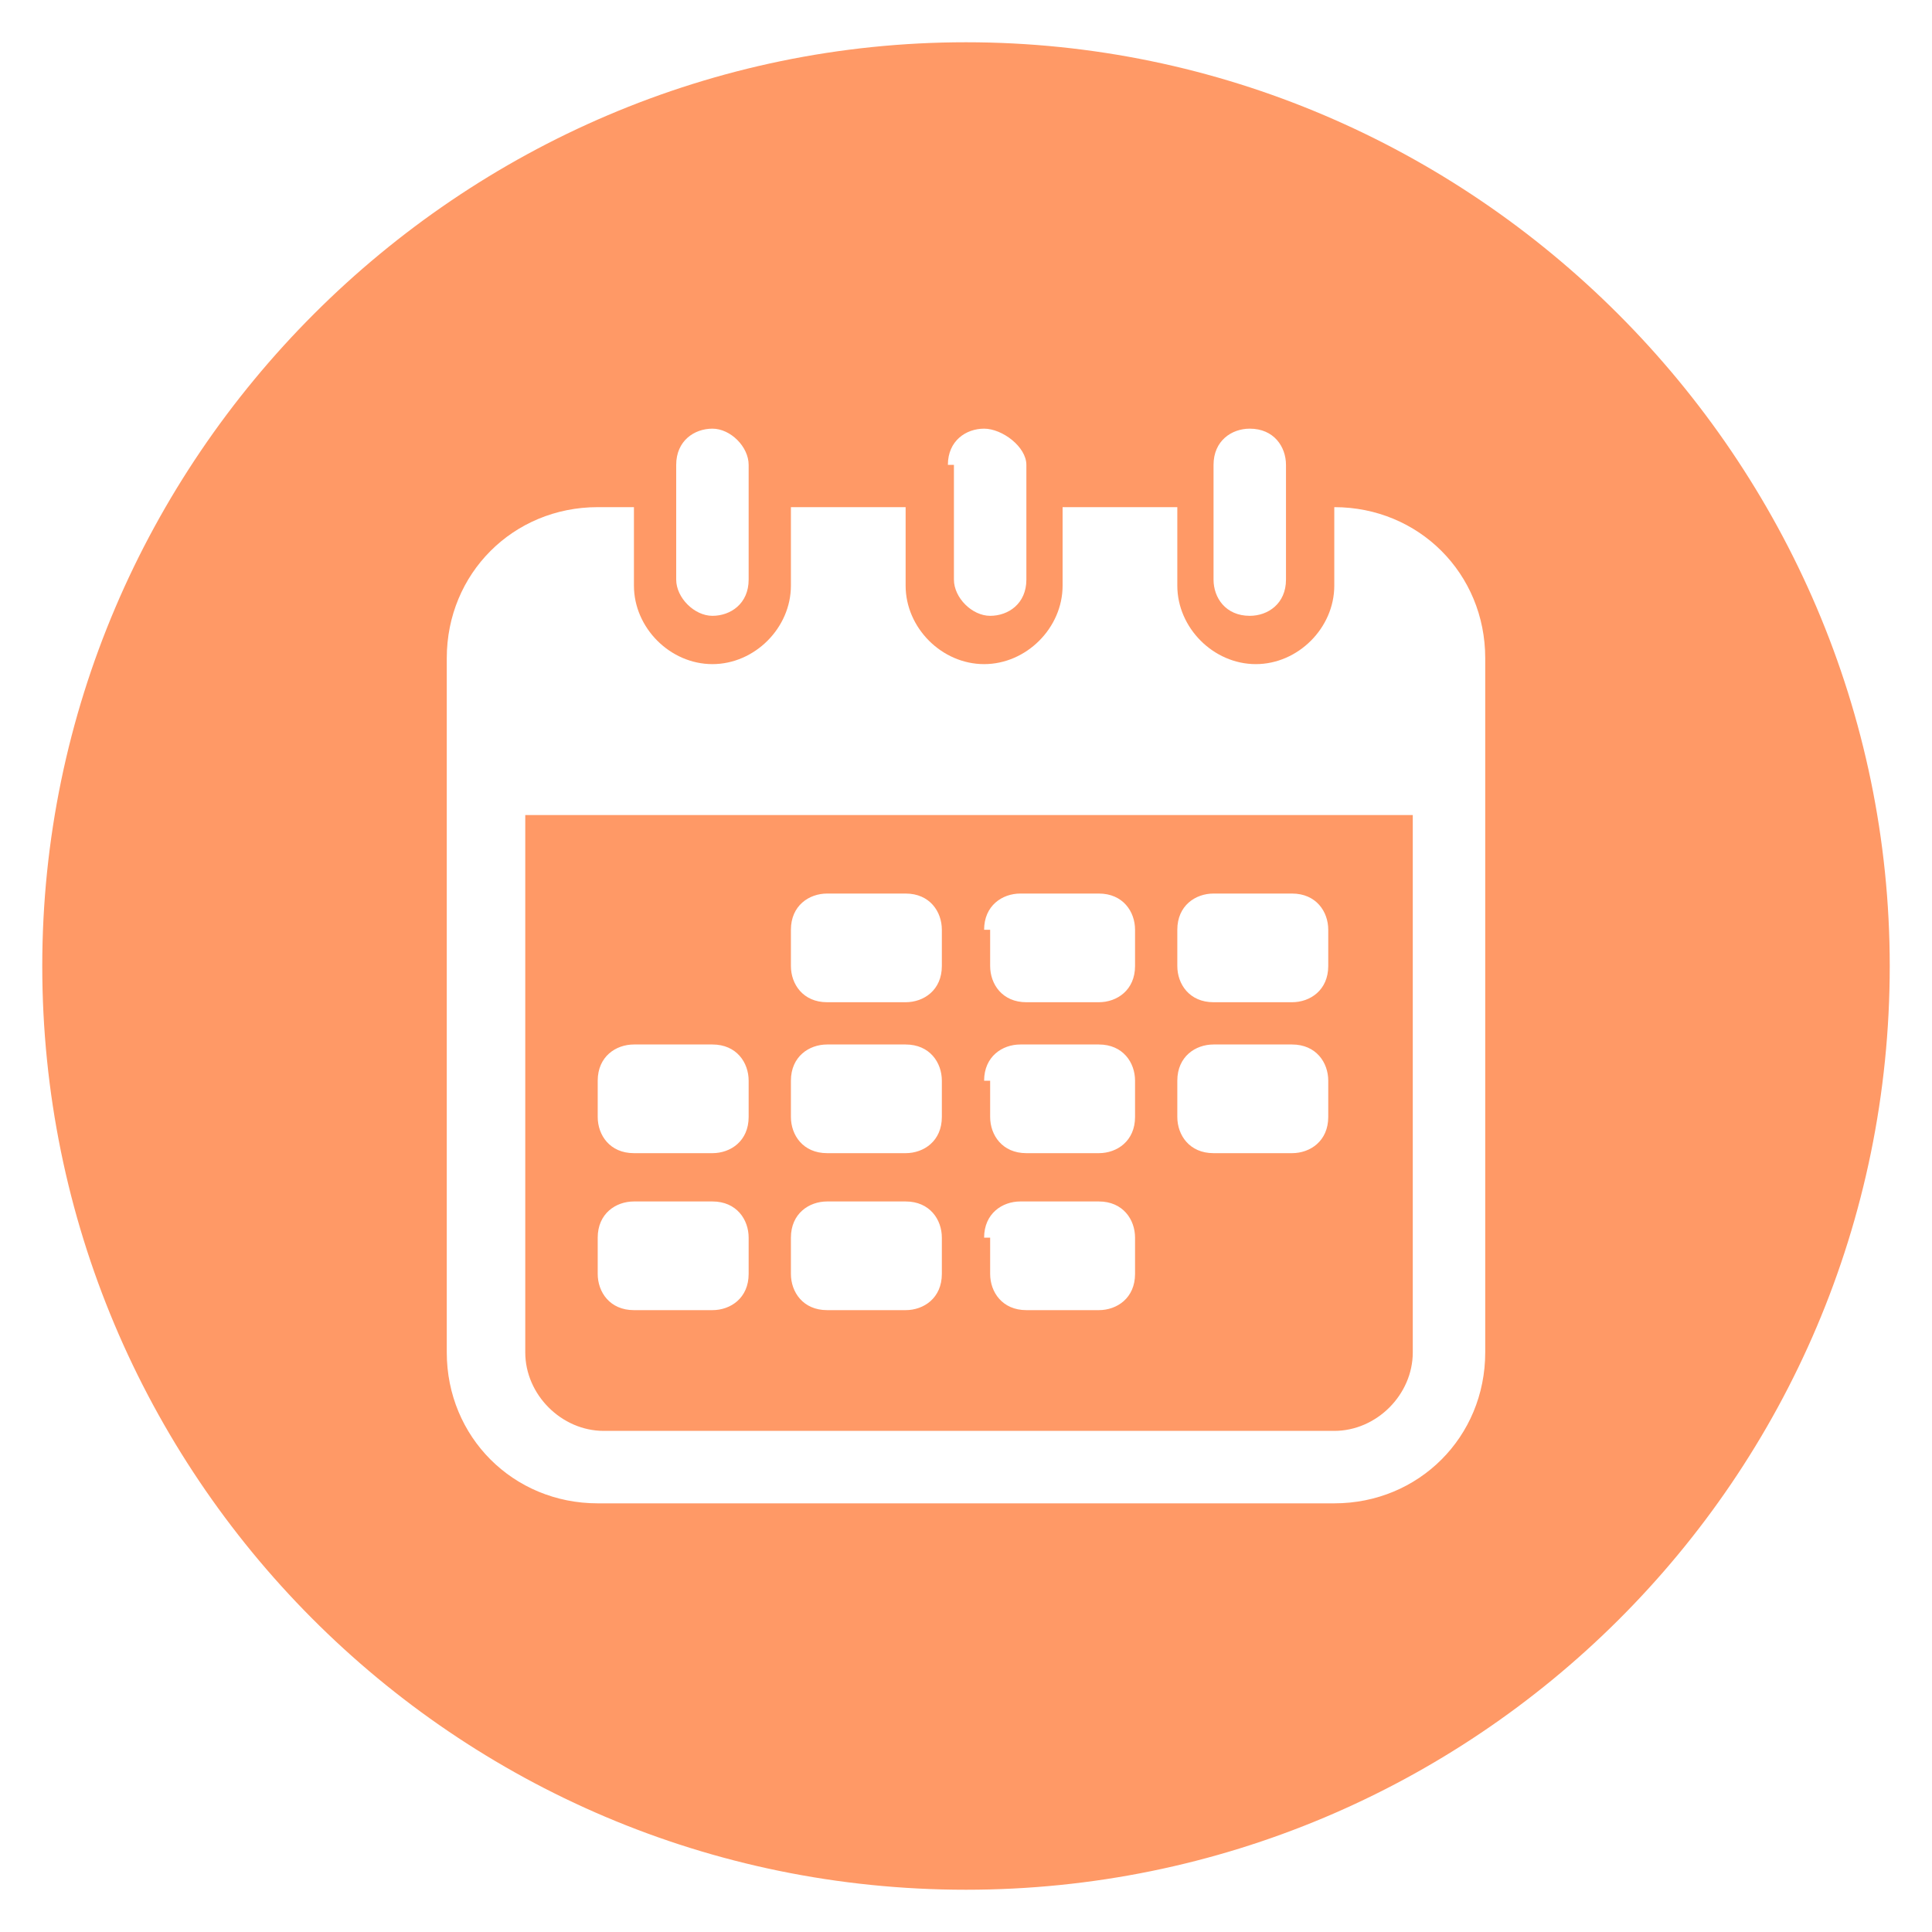
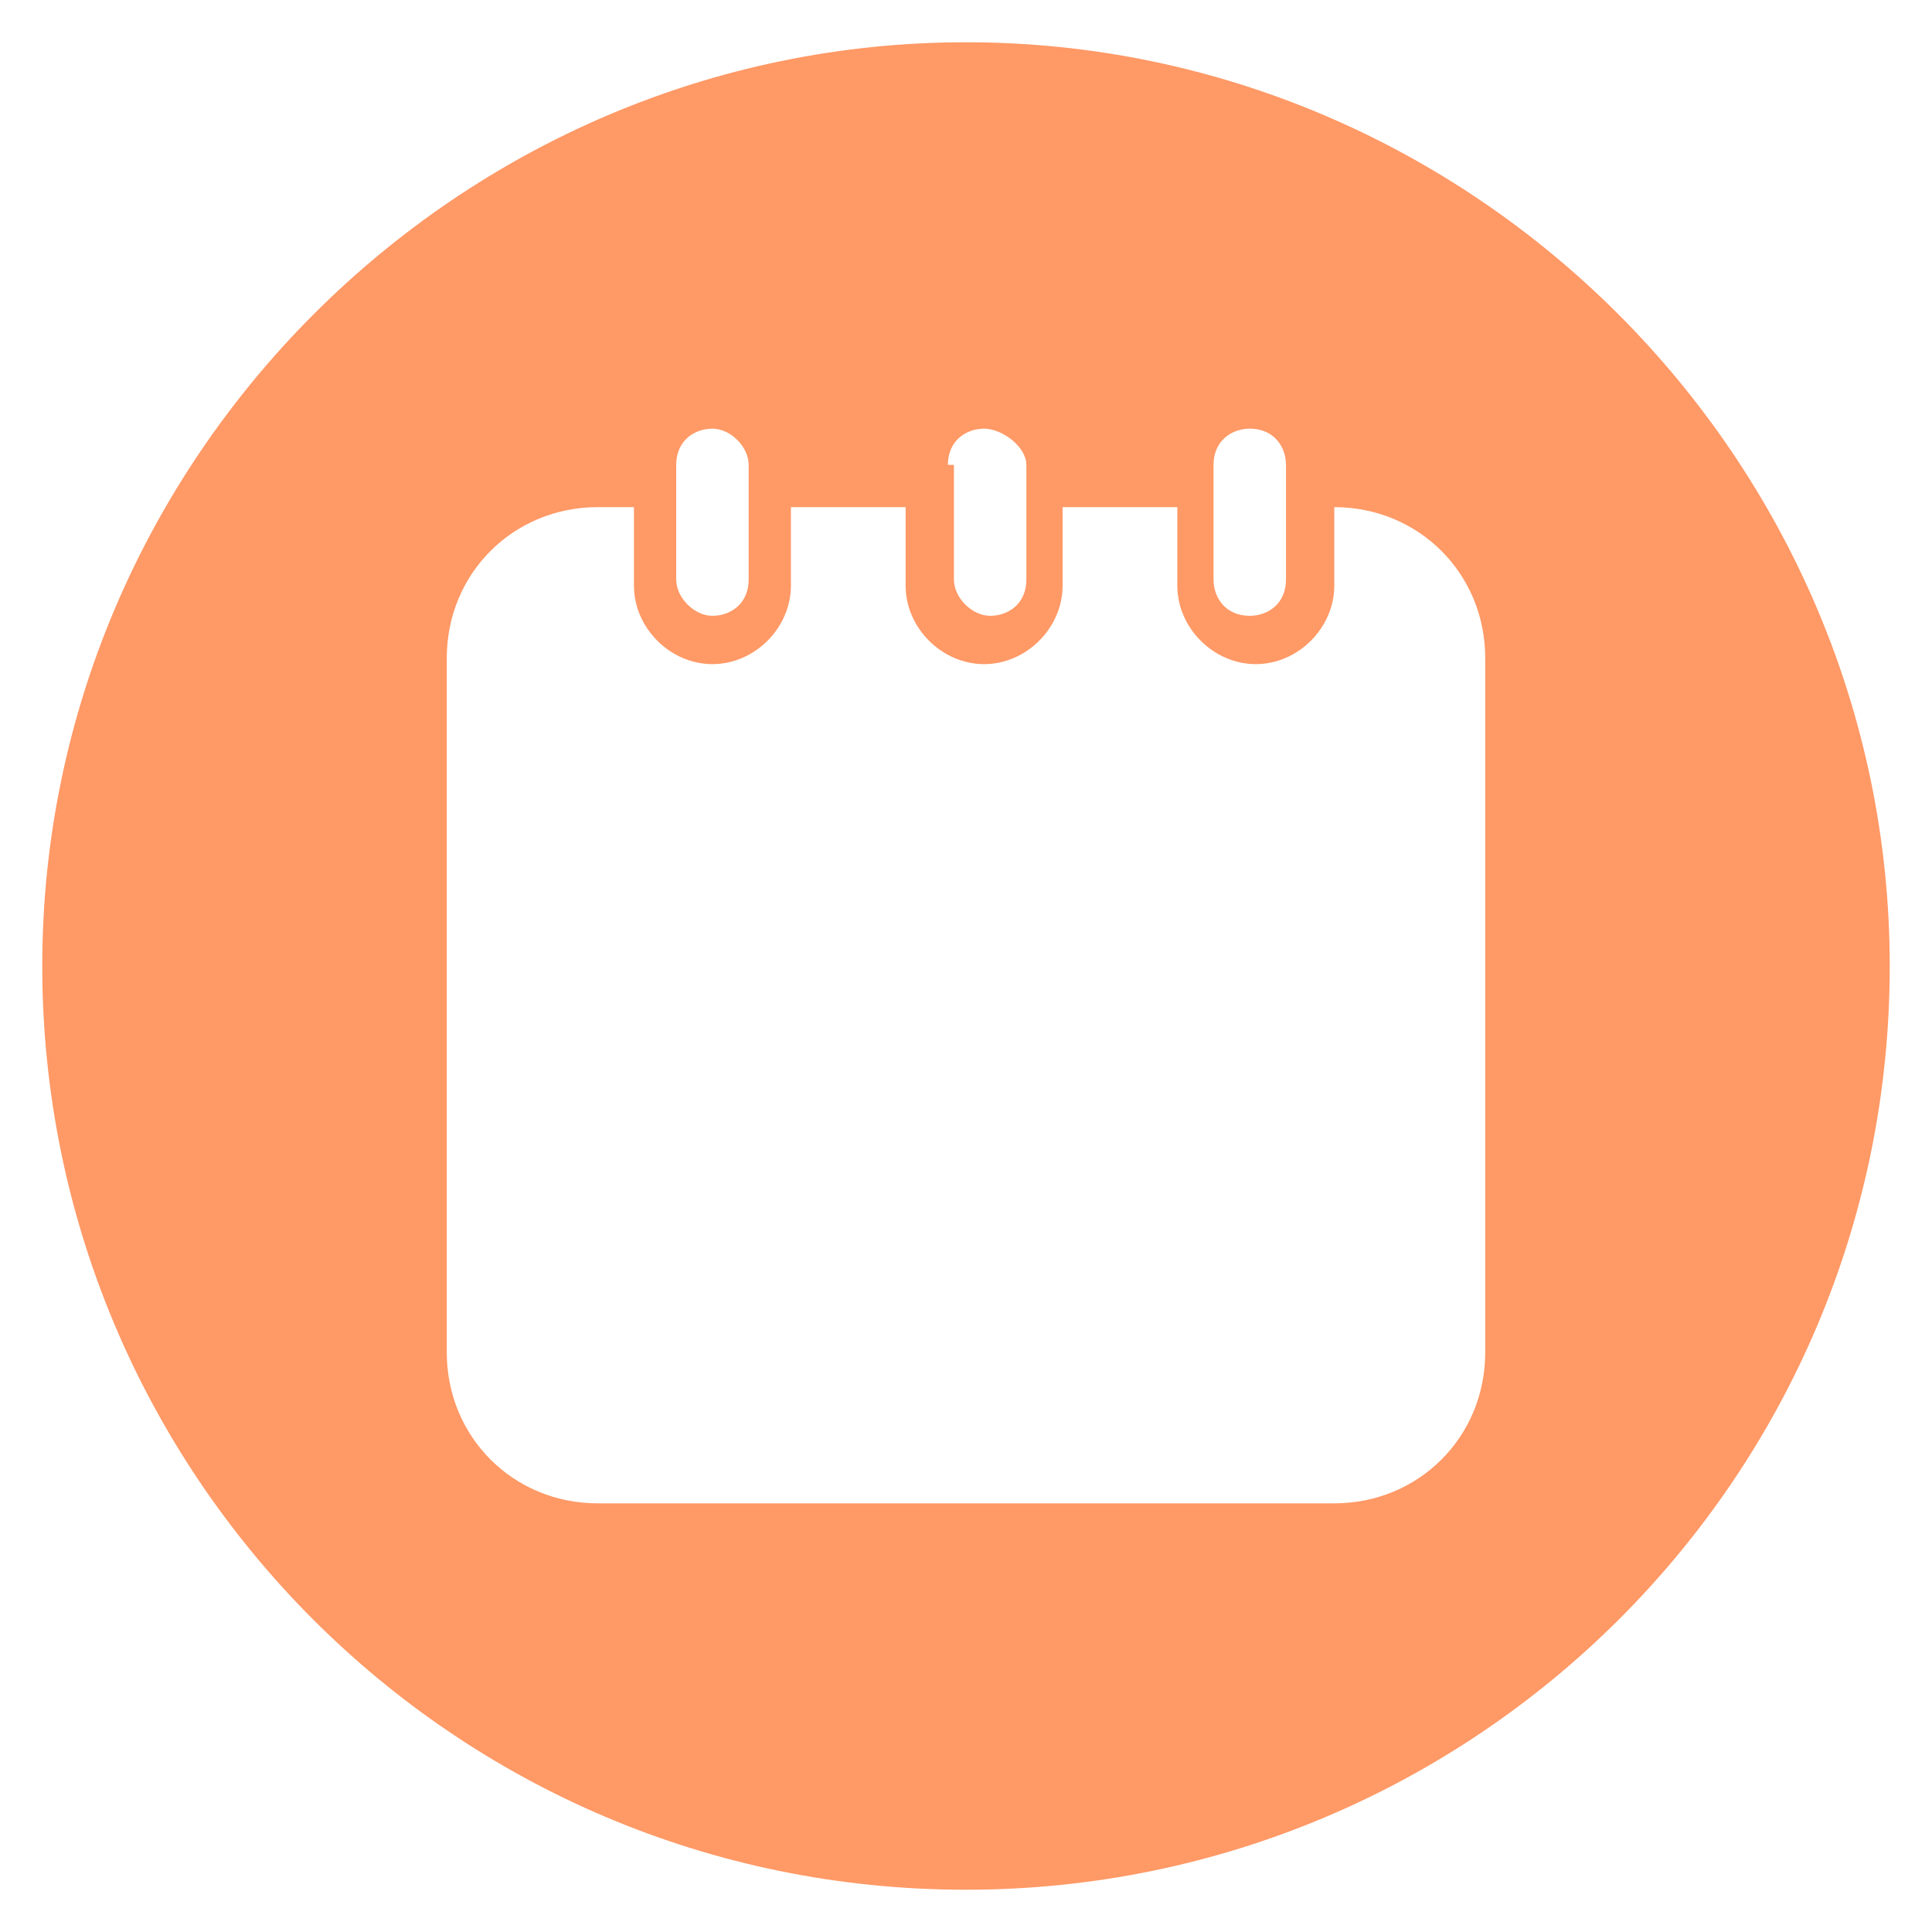
<svg xmlns="http://www.w3.org/2000/svg" id="Layer_1" x="0px" y="0px" viewBox="0 0 32 32" style="enable-background:new 0 0 32 32;" xml:space="preserve">
  <style type="text/css"> .st0{fill:#FF9966;} </style>
  <g>
    <path class="st0" d="M16,0.7C7.6,0.7,0.7,7.6,0.7,16c0,8.4,6.8,15.3,15.3,15.3c8.4,0,15.3-6.8,15.3-15.3C31.3,7.6,24.4,0.7,16,0.7z M20.1,7.7c0-0.4,0.3-0.6,0.6-0.6c0.4,0,0.6,0.3,0.6,0.6v1.9c0,0.4-0.3,0.6-0.6,0.6c-0.4,0-0.6-0.3-0.6-0.6V7.7z M15.7,7.7 c0-0.4,0.3-0.6,0.6-0.6S17,7.4,17,7.7v1.9c0,0.4-0.3,0.6-0.6,0.6s-0.6-0.3-0.6-0.6V7.7z M11.2,7.7c0-0.4,0.3-0.6,0.6-0.6 s0.6,0.3,0.6,0.6v1.9c0,0.4-0.3,0.6-0.6,0.6s-0.6-0.3-0.6-0.6V7.7z M24.6,22.4c0,1.4-1.1,2.5-2.5,2.5H9.9c-1.4,0-2.5-1.1-2.5-2.5 V10.9c0-1.4,1.1-2.5,2.5-2.5h0.6v1.3c0,0.7,0.6,1.3,1.3,1.3c0.7,0,1.3-0.6,1.3-1.3V8.4H15v1.3c0,0.7,0.6,1.3,1.3,1.3 c0.7,0,1.3-0.6,1.3-1.3V8.4h1.9v1.3c0,0.7,0.6,1.3,1.3,1.3c0.7,0,1.3-0.6,1.3-1.3V8.4c1.4,0,2.5,1.1,2.5,2.5V22.4z" />
-     <path class="st0" d="M8.7,22.4c0,0.7,0.6,1.3,1.3,1.3h12.1c0.7,0,1.3-0.6,1.3-1.3v-8.9H8.7V22.4z M19.5,15.4c0-0.4,0.3-0.6,0.6-0.6 h1.3c0.4,0,0.6,0.3,0.6,0.6V16c0,0.4-0.3,0.6-0.6,0.6h-1.3c-0.4,0-0.6-0.3-0.6-0.6V15.4z M19.5,17.9c0-0.4,0.3-0.6,0.6-0.6h1.3 c0.4,0,0.6,0.3,0.6,0.6v0.6c0,0.4-0.3,0.6-0.6,0.6h-1.3c-0.4,0-0.6-0.3-0.6-0.6V17.9z M16.3,15.4c0-0.4,0.3-0.6,0.6-0.6h1.3 c0.4,0,0.6,0.3,0.6,0.6V16c0,0.4-0.3,0.6-0.6,0.6H17c-0.4,0-0.6-0.3-0.6-0.6V15.4z M16.3,17.9c0-0.4,0.3-0.6,0.6-0.6h1.3 c0.4,0,0.6,0.3,0.6,0.6v0.6c0,0.4-0.3,0.6-0.6,0.6H17c-0.4,0-0.6-0.3-0.6-0.6V17.9z M16.3,20.5c0-0.4,0.3-0.6,0.6-0.6h1.3 c0.4,0,0.6,0.3,0.6,0.6v0.6c0,0.4-0.3,0.6-0.6,0.6H17c-0.4,0-0.6-0.3-0.6-0.6V20.5z M13.1,15.4c0-0.4,0.3-0.6,0.6-0.6H15 c0.4,0,0.6,0.3,0.6,0.6V16c0,0.4-0.3,0.6-0.6,0.6h-1.3c-0.4,0-0.6-0.3-0.6-0.6V15.4z M13.1,17.9c0-0.4,0.3-0.6,0.6-0.6H15 c0.4,0,0.6,0.3,0.6,0.6v0.6c0,0.4-0.3,0.6-0.6,0.6h-1.3c-0.4,0-0.6-0.3-0.6-0.6V17.9z M13.1,20.5c0-0.4,0.3-0.6,0.6-0.6H15 c0.4,0,0.6,0.3,0.6,0.6v0.6c0,0.4-0.3,0.6-0.6,0.6h-1.3c-0.4,0-0.6-0.3-0.6-0.6V20.5z M9.9,17.9c0-0.4,0.3-0.6,0.6-0.6h1.3 c0.4,0,0.6,0.3,0.6,0.6v0.6c0,0.4-0.3,0.6-0.6,0.6h-1.3c-0.4,0-0.6-0.3-0.6-0.6V17.9z M9.9,20.5c0-0.4,0.3-0.6,0.6-0.6h1.3 c0.4,0,0.6,0.3,0.6,0.6v0.6c0,0.4-0.3,0.6-0.6,0.6h-1.3c-0.4,0-0.6-0.3-0.6-0.6V20.5z" />
  </g>
</svg>